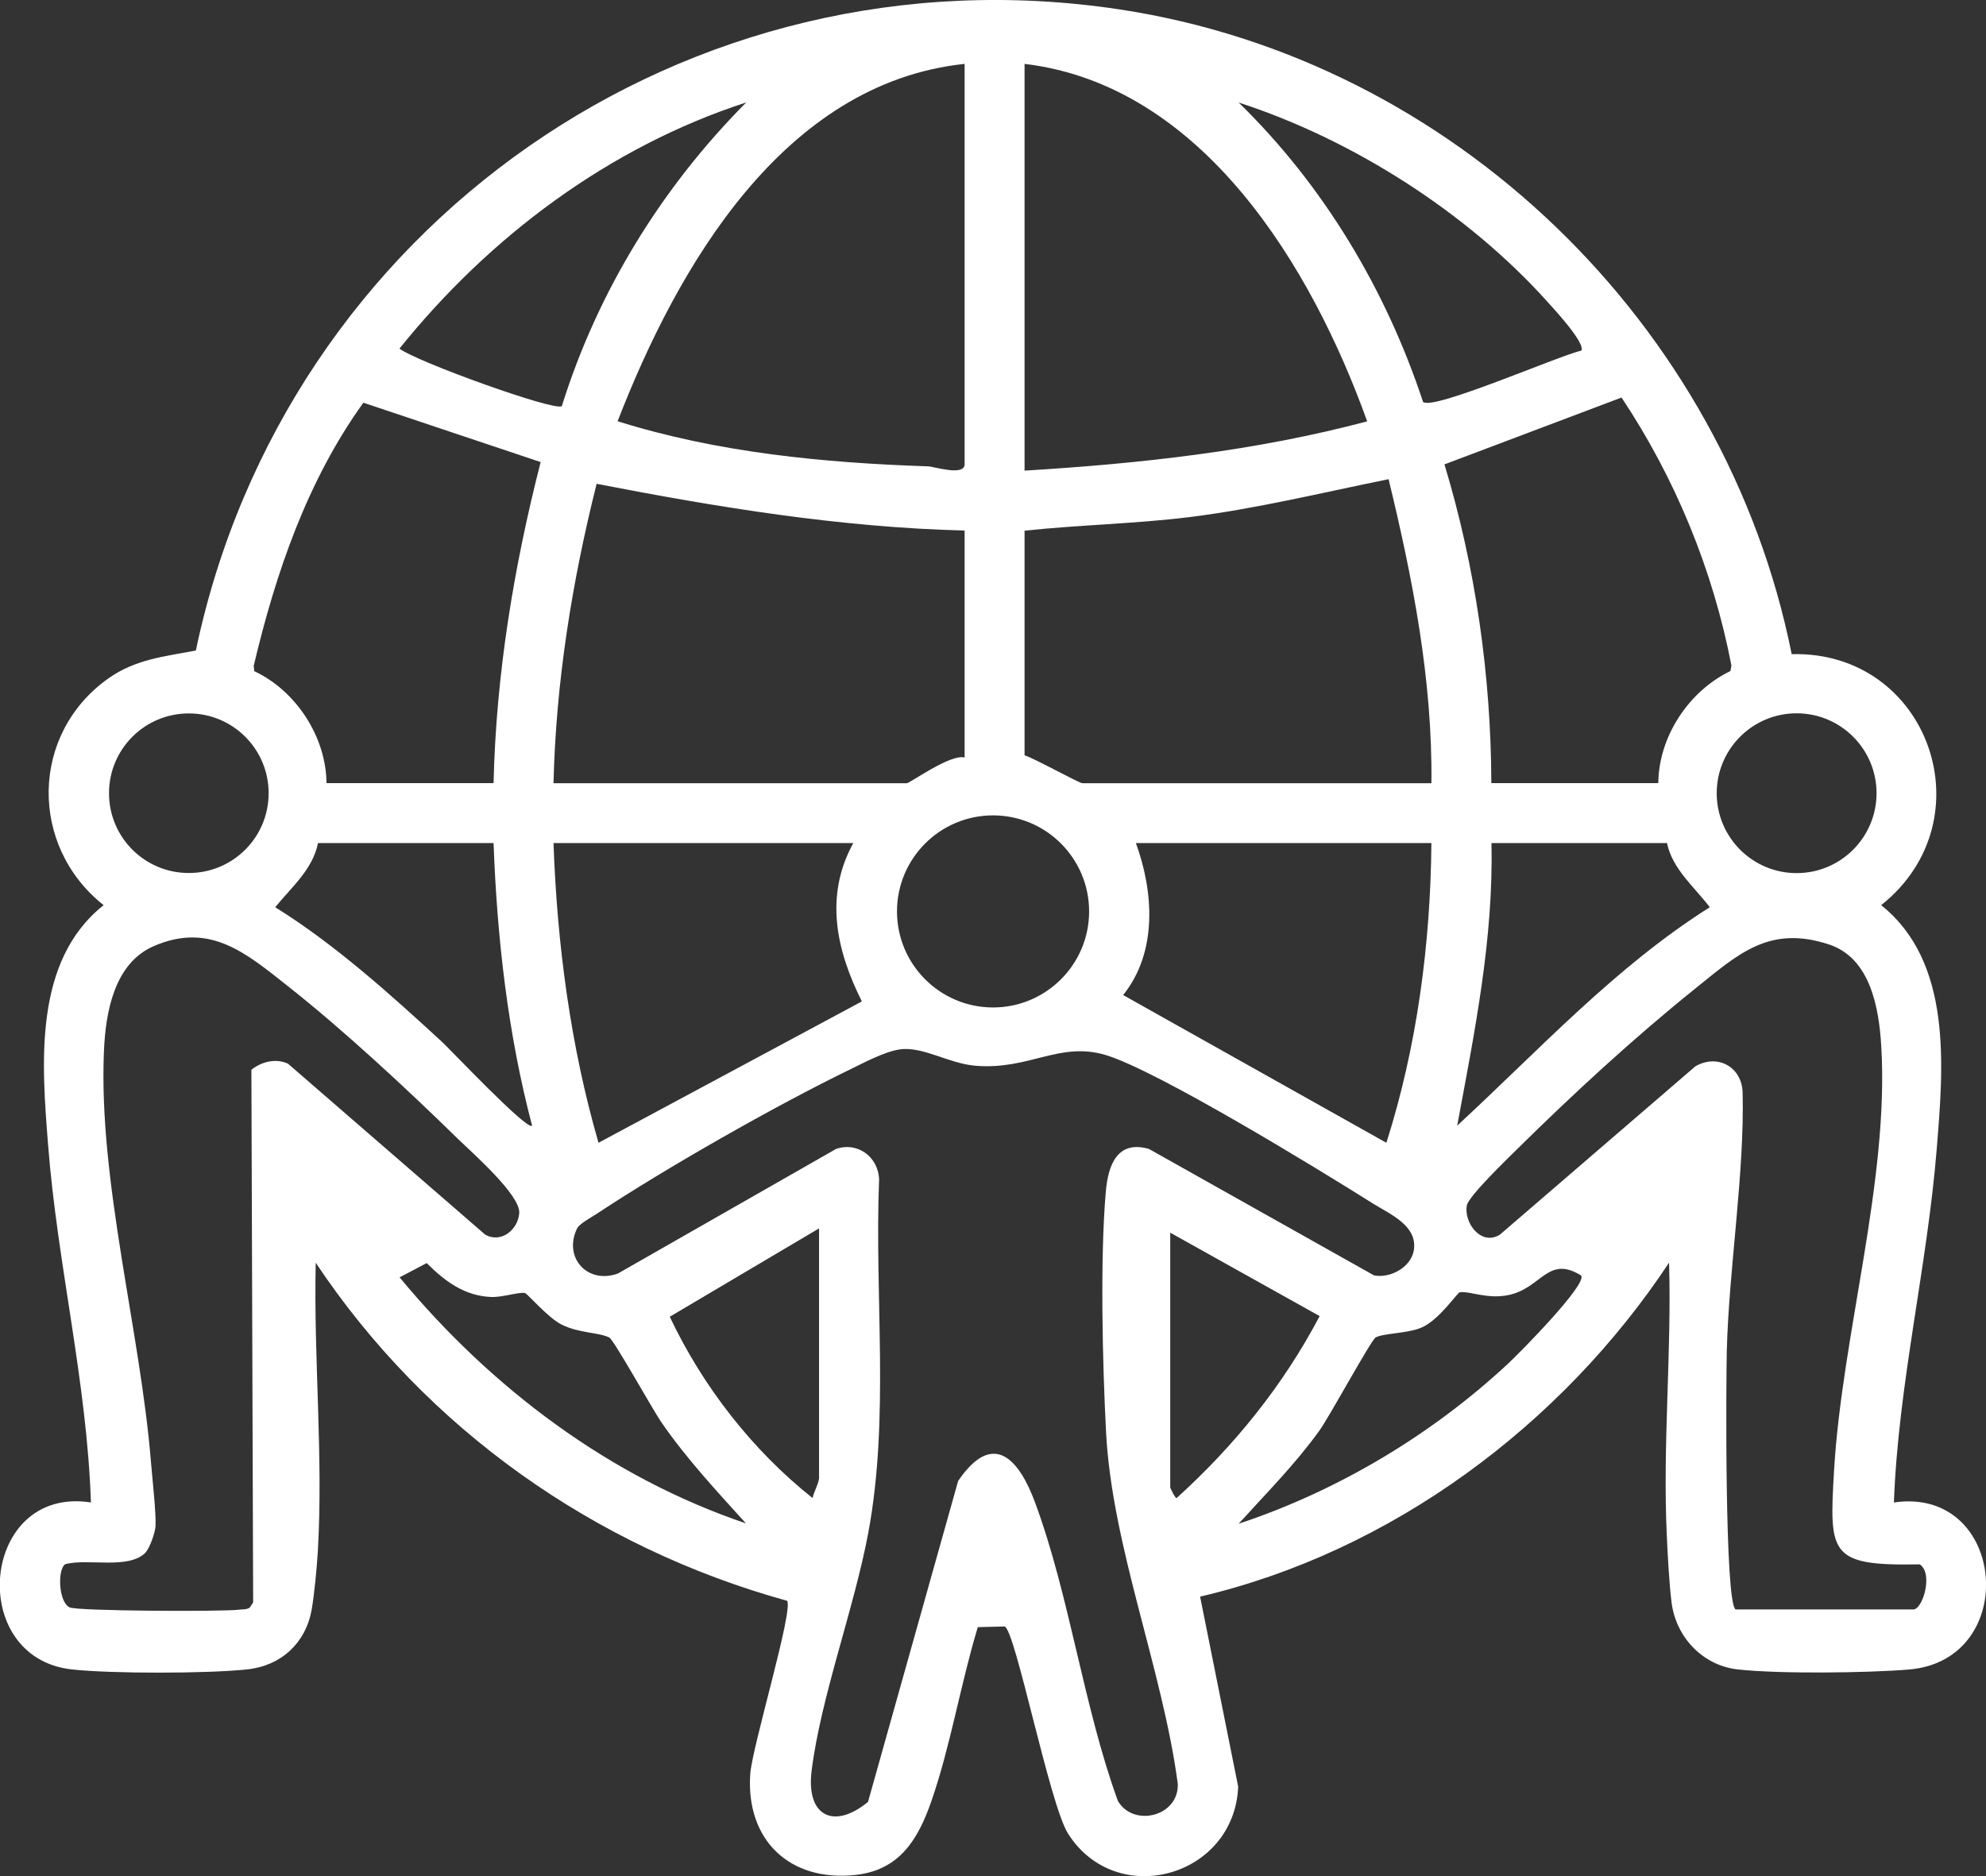
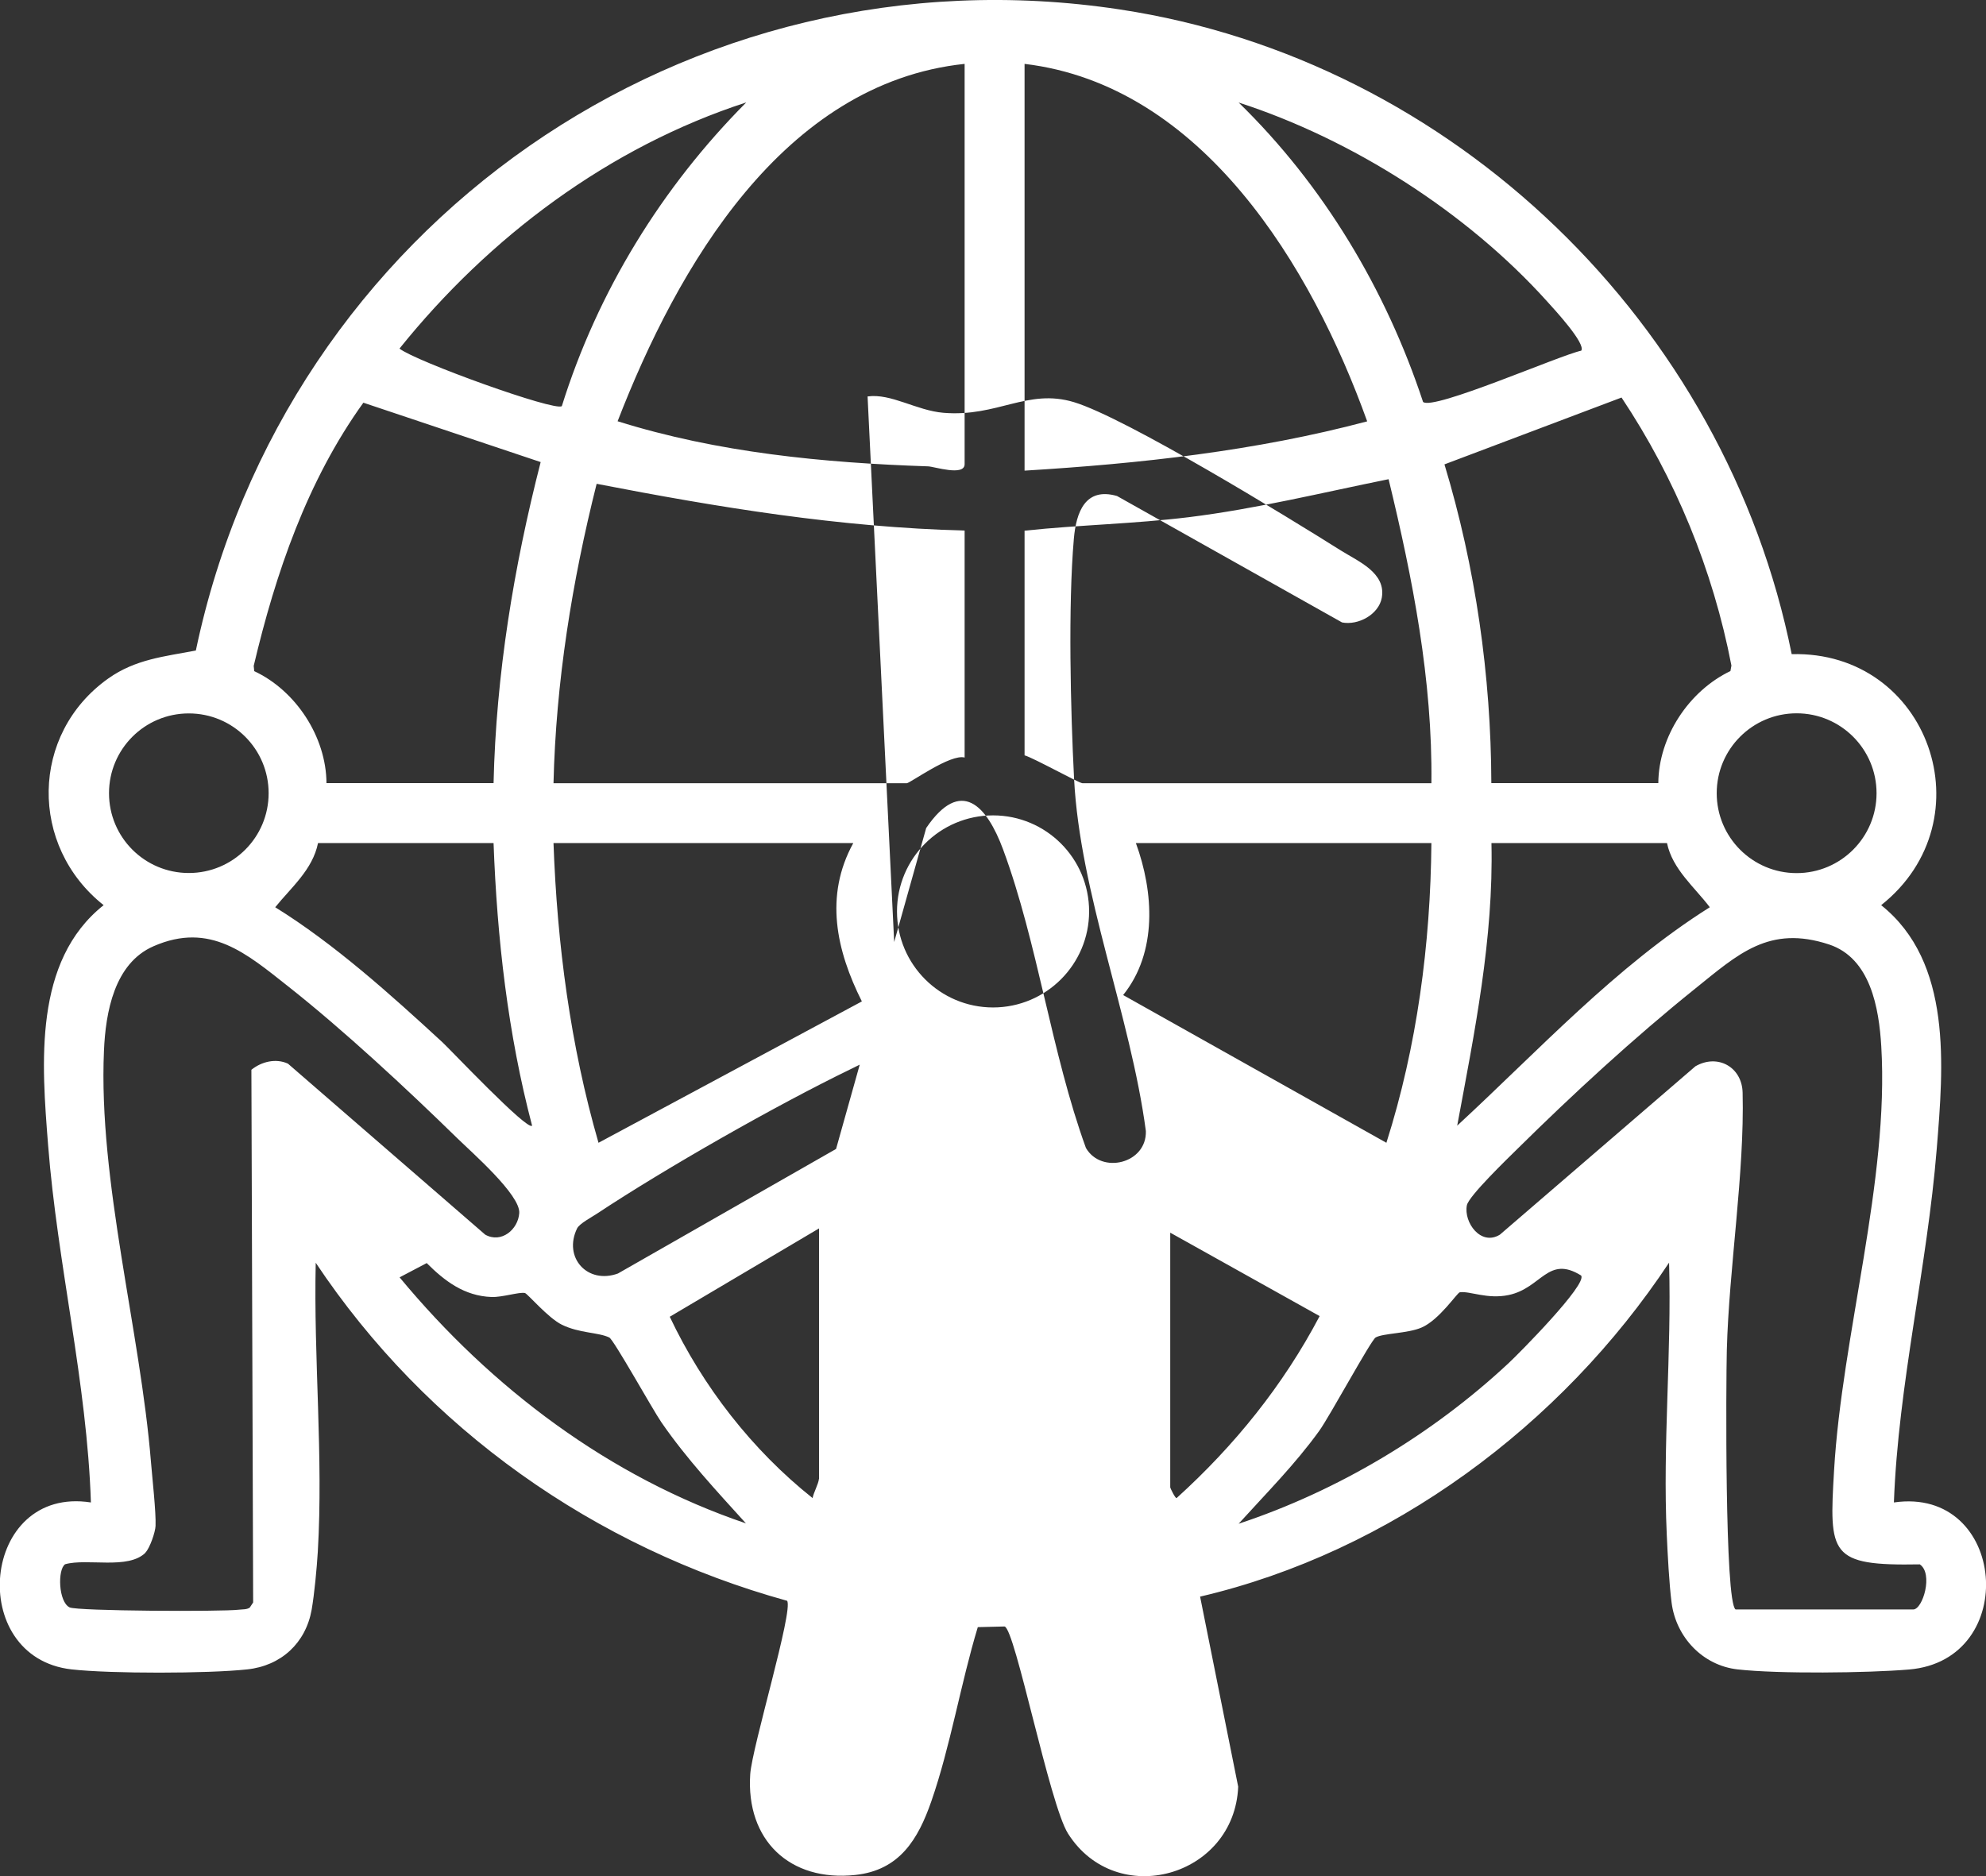
<svg xmlns="http://www.w3.org/2000/svg" id="Capa_2" data-name="Capa 2" viewBox="0 0 180.91 170.93">
  <rect x="0" y="0" width="180.91" height="170.93" fill="#333333" stroke="none" />
  <defs>
    <style>
      .cls-1 {
        fill: #fff;
      }
    </style>
  </defs>
  <g id="Capa_1-2" data-name="Capa 1">
-     <path class="cls-1" d="M163.21,59.6c12.51-.32,17.91,15.12,8.15,22.87,6.51,5.2,5.67,14.7,5.06,22.23-.87,10.75-3.5,21.4-3.9,32.19,10.27-1.49,11.57,14.36,1.38,15.22-3.82.32-11.88.41-15.62-.01-3.19-.36-5.61-2.95-6.01-6.08-.22-1.69-.36-4.41-.44-6.19-.38-8.25.45-16.56.21-24.79-9.8,14.81-25.32,26.36-42.72,30.43l3.47,17.32c-.35,8.23-11.09,11.23-15.5,4.27-1.69-2.67-4.82-18.65-5.78-18.87l-2.44.06c-1.55,5.11-2.49,10.85-4.23,15.86-1.2,3.45-2.88,6.29-6.93,6.72-5.98.64-9.97-3.18-9.57-9.18.17-2.49,3.95-14.94,3.36-15.8-17.53-4.85-32.86-15.67-42.94-30.8-.2,8.7.7,17.61.19,26.32-.09,1.49-.31,3.85-.56,5.29-.54,3.04-2.78,5.11-5.87,5.44-3.6.39-12.41.4-16,0-9.65-1.09-8.25-16.77,1.76-15.21-.35-10.91-3.05-21.69-3.9-32.58-.58-7.41-1.36-16.74,5.06-21.84-6.79-5.38-6.7-15.59.42-20.65,2.48-1.76,5.1-2,7.98-2.55C25.96,20.56,62.64-5.11,102,.86c30.41,4.61,55.19,28.7,61.21,58.74ZM87.87,5.82c-16.54,1.75-26.18,18.54-31.61,32.56,9.12,2.86,18.76,3.79,28.29,4.11.55.02,3.32.93,3.32-.2V5.82ZM93.33,5.82v37.06c10.52-.64,21.02-1.78,31.21-4.49-5.04-14.04-14.99-30.63-31.21-32.57ZM67.98,9.33c-12.51,4.07-23.41,12.25-31.59,22.43,1.48,1.17,14.2,5.76,14.79,5.24,3.26-10.44,9.11-19.94,16.8-27.67ZM144.04,31.95c.44-.64-2.46-3.77-3.11-4.49-7.3-8.11-17.73-14.76-28.1-18.12,7.72,7.52,13.42,17.04,16.8,27.28.91.81,12.47-4.26,14.41-4.67ZM135.85,71.35h15.21c.03-4.22,2.77-8.39,6.57-10.21l.09-.5c-1.68-8.72-5.11-17.06-10.01-24.42l-16.13,6.09c2.83,9.37,4.24,19.24,4.27,29.03ZM29.75,71.35h15.21c.23-9.91,1.84-19.69,4.29-29.25l-16.15-5.41c-5.11,7.1-7.99,15.52-9.99,23.98l.05.48c3.79,1.77,6.55,5.98,6.58,10.2ZM93.33,48.34v20.48c.84.24,4.97,2.54,5.27,2.54h31.79c.11-9.38-1.7-18.64-3.9-27.7-6.04,1.22-12.05,2.7-18.19,3.46-4.98.61-9.99.7-14.96,1.23ZM87.87,48.34c-11.33-.29-22.44-2.11-33.52-4.26-2.24,8.91-3.71,18.05-3.93,27.28h32.18c.29,0,3.99-2.7,5.27-2.34v-20.67ZM24.47,72.27c0-4.02-3.25-7.27-7.27-7.27s-7.27,3.25-7.27,7.27,3.25,7.27,7.27,7.27,7.27-3.25,7.27-7.27ZM170.94,72.27c0-4.02-3.26-7.28-7.28-7.28s-7.28,3.26-7.28,7.28,3.26,7.28,7.28,7.28,7.28-3.26,7.28-7.28ZM99.21,83.04c0-4.83-3.92-8.75-8.75-8.75s-8.75,3.92-8.75,8.75,3.92,8.75,8.75,8.75,8.75-3.92,8.75-8.75ZM44.96,76.81h-15.99c-.49,2.43-2.44,4.04-3.9,5.85,5.39,3.34,10.52,7.96,15.22,12.29.7.64,7.77,8.13,8.18,7.61-2.21-8.39-3.19-17.07-3.51-25.74ZM77.73,76.81h-27.31c.33,9.22,1.54,18.45,4.1,27.31l23.99-12.88c-2.33-4.65-3.43-9.61-.78-14.43ZM130.39,76.81h-26.92c1.63,4.46,1.98,9.95-1.16,13.85l23.98,13.46c2.79-8.77,4.02-18.11,4.1-27.31ZM151.85,76.81h-15.99c.2,8.71-1.54,17.25-3.12,25.75,7.42-6.85,14.42-14.49,23.01-19.9-1.4-1.85-3.4-3.46-3.9-5.85ZM13.26,141.46c-1.58,1.58-5.31.49-7.33,1.06-.7.49-.61,3.43.41,3.93.69.34,13.89.4,15.43.21.32-.04.7,0,.98-.19l.31-.47-.16-48.53c.91-.74,2.22-1.07,3.33-.56l17.97,15.58c1.47.82,3-.47,3.1-1.97.11-1.65-4.31-5.51-5.64-6.81-4.6-4.5-10.39-9.88-15.41-13.84-3.79-2.99-7.11-5.91-12.26-3.66-3.59,1.56-4.37,6.04-4.52,9.52-.52,11.86,3.31,25.52,4.28,37.45.12,1.48.47,4.59.42,5.84-.02.58-.53,2.04-.92,2.43ZM158.09,146.64h16.19c.87,0,1.85-3.27.6-4.11-8.25.15-8.26-.89-7.81-8.56.72-12.31,5.03-26.42,4.3-38.64-.21-3.49-.98-8.03-4.76-9.28-5.47-1.8-8.29.89-12.21,4.04-5.55,4.46-11.14,9.61-16.2,14.61-.86.85-4.42,4.28-4.58,5.12-.3,1.55,1.27,3.74,3.01,2.67l17.81-15.34c2.03-1.17,4.25.07,4.3,2.41.18,7.34-1.24,15.93-1.44,23.46-.07,2.81-.2,22.98.8,23.62ZM81.93,95.62c-1.33.19-3.21,1.19-4.46,1.8-6.78,3.29-16.83,9.01-23.11,13.17-.48.32-1.57.89-1.79,1.33-1.29,2.65.94,5.12,3.72,4.11l19.87-11.35c1.95-.67,3.82.7,3.92,2.75-.43,10.68.97,21.68-.98,32.19-1.29,6.93-4.34,15.01-5.17,21.74-.51,4.15,2.06,5.35,5.14,2.81l8.21-29.24c3.16-4.64,5.52-2.06,7.01,1.97,3.15,8.52,4.4,18.55,7.54,27.18,1.41,2.43,5.55,1.43,5.46-1.54-1.4-10.52-6-21.63-6.54-32.1-.32-6.24-.55-15.75-.02-21.86.21-2.41,1.03-4.73,3.93-3.9l20.5,11.52c1.47.29,3.34-.72,3.62-2.24.41-2.28-2.14-3.32-3.72-4.31-4.87-3.07-19.6-12.09-24.32-13.52-4.24-1.28-6.96,1.38-11.89.97-2.47-.21-4.77-1.79-6.91-1.49ZM74.61,134.74v-22.82l-13.6,8.05c3,6.34,7.51,12.15,13.01,16.52.1-.52.53-1.27.58-1.75ZM106.6,112.31v23.21c0,.06.47,1.03.58.97,5.27-4.77,9.71-10.27,13.03-16.58l-13.61-7.6ZM67.98,138.83c-2.69-2.97-5.44-5.92-7.73-9.24-.8-1.16-4.34-7.53-4.75-7.73-.99-.48-2.71-.38-4.31-1.16-1.27-.62-3.13-2.83-3.37-2.89-.5-.12-2.07.4-3.05.36-2.46-.09-4.25-1.44-5.9-3.09l-2.47,1.3c8.35,10.08,19.11,18.21,31.59,22.43ZM144.04,116.22c-3.04-1.9-3.61,1.14-6.61,1.77-1.95.41-3.53-.38-4.45-.25-.24.03-1.86,2.52-3.5,3.22-1.26.54-3.51.51-4.17.9-.43.25-4.17,7.16-5.14,8.51-2.2,3.05-4.83,5.69-7.34,8.46,9.05-3,17.61-8.12,24.58-14.62.96-.89,7.2-7.2,6.62-7.99Z" />
+     <path class="cls-1" d="M163.21,59.6c12.51-.32,17.91,15.12,8.15,22.87,6.51,5.2,5.67,14.7,5.06,22.23-.87,10.75-3.5,21.4-3.9,32.19,10.27-1.49,11.57,14.36,1.38,15.22-3.82.32-11.88.41-15.62-.01-3.19-.36-5.61-2.95-6.01-6.08-.22-1.69-.36-4.41-.44-6.19-.38-8.25.45-16.56.21-24.79-9.8,14.81-25.32,26.36-42.72,30.43l3.47,17.32c-.35,8.23-11.09,11.23-15.5,4.27-1.69-2.67-4.82-18.65-5.78-18.87l-2.44.06c-1.55,5.11-2.49,10.85-4.23,15.86-1.2,3.45-2.88,6.29-6.93,6.72-5.98.64-9.97-3.18-9.57-9.18.17-2.49,3.95-14.94,3.36-15.8-17.53-4.85-32.86-15.67-42.94-30.8-.2,8.7.7,17.61.19,26.32-.09,1.49-.31,3.85-.56,5.29-.54,3.04-2.78,5.11-5.87,5.44-3.6.39-12.41.4-16,0-9.65-1.09-8.25-16.77,1.76-15.21-.35-10.91-3.05-21.69-3.9-32.58-.58-7.41-1.36-16.74,5.06-21.84-6.79-5.38-6.7-15.59.42-20.65,2.48-1.76,5.1-2,7.98-2.55C25.96,20.56,62.64-5.11,102,.86c30.41,4.61,55.19,28.7,61.21,58.74ZM87.87,5.82c-16.54,1.75-26.18,18.54-31.61,32.56,9.12,2.86,18.76,3.79,28.29,4.11.55.02,3.32.93,3.32-.2V5.82ZM93.33,5.82v37.06c10.52-.64,21.02-1.78,31.21-4.49-5.04-14.04-14.99-30.63-31.21-32.57ZM67.98,9.33c-12.51,4.07-23.41,12.25-31.59,22.43,1.48,1.17,14.2,5.76,14.79,5.24,3.26-10.44,9.11-19.94,16.8-27.67ZM144.04,31.95c.44-.64-2.46-3.77-3.11-4.49-7.3-8.11-17.73-14.76-28.1-18.12,7.72,7.52,13.42,17.04,16.8,27.28.91.81,12.47-4.26,14.41-4.67ZM135.85,71.35h15.21c.03-4.22,2.77-8.39,6.57-10.21l.09-.5c-1.68-8.72-5.11-17.06-10.01-24.42l-16.13,6.09c2.83,9.37,4.24,19.24,4.27,29.03ZM29.75,71.35h15.21c.23-9.91,1.84-19.69,4.29-29.25l-16.15-5.41c-5.11,7.1-7.99,15.52-9.99,23.98l.05.48c3.79,1.77,6.55,5.98,6.58,10.2ZM93.33,48.34v20.48c.84.24,4.97,2.54,5.27,2.54h31.79c.11-9.38-1.7-18.64-3.9-27.7-6.04,1.22-12.05,2.7-18.19,3.46-4.98.61-9.99.7-14.96,1.23ZM87.87,48.34c-11.33-.29-22.44-2.11-33.52-4.26-2.24,8.91-3.71,18.05-3.93,27.28h32.18c.29,0,3.99-2.7,5.27-2.34v-20.67ZM24.47,72.27c0-4.02-3.25-7.27-7.27-7.27s-7.27,3.25-7.27,7.27,3.25,7.27,7.27,7.27,7.27-3.25,7.27-7.27ZM170.94,72.27c0-4.02-3.26-7.28-7.28-7.28s-7.28,3.26-7.28,7.28,3.26,7.28,7.28,7.28,7.28-3.26,7.28-7.28ZM99.21,83.04c0-4.83-3.92-8.75-8.75-8.75s-8.75,3.92-8.75,8.75,3.92,8.75,8.75,8.75,8.75-3.92,8.75-8.75ZM44.96,76.81h-15.99c-.49,2.43-2.44,4.04-3.9,5.85,5.39,3.34,10.52,7.96,15.22,12.29.7.64,7.77,8.13,8.18,7.61-2.21-8.39-3.19-17.07-3.51-25.74ZM77.73,76.81h-27.31c.33,9.22,1.54,18.45,4.1,27.31l23.99-12.88c-2.33-4.65-3.43-9.61-.78-14.43ZM130.39,76.81h-26.92c1.63,4.46,1.98,9.95-1.16,13.85l23.98,13.46c2.79-8.77,4.02-18.11,4.1-27.31ZM151.85,76.81h-15.99c.2,8.71-1.54,17.25-3.12,25.75,7.42-6.85,14.42-14.49,23.01-19.9-1.4-1.85-3.4-3.46-3.9-5.85ZM13.26,141.46c-1.58,1.58-5.31.49-7.33,1.06-.7.49-.61,3.43.41,3.93.69.34,13.89.4,15.43.21.32-.04.7,0,.98-.19l.31-.47-.16-48.53c.91-.74,2.22-1.07,3.33-.56l17.97,15.58c1.47.82,3-.47,3.1-1.97.11-1.65-4.31-5.51-5.64-6.81-4.6-4.5-10.39-9.88-15.41-13.84-3.79-2.99-7.11-5.91-12.26-3.66-3.59,1.56-4.37,6.04-4.52,9.52-.52,11.86,3.31,25.52,4.28,37.45.12,1.48.47,4.59.42,5.84-.02.58-.53,2.04-.92,2.43ZM158.09,146.64h16.19c.87,0,1.85-3.27.6-4.11-8.25.15-8.26-.89-7.81-8.56.72-12.31,5.03-26.42,4.3-38.64-.21-3.49-.98-8.03-4.76-9.28-5.47-1.8-8.29.89-12.21,4.04-5.55,4.46-11.14,9.61-16.2,14.61-.86.85-4.42,4.28-4.58,5.12-.3,1.55,1.27,3.74,3.01,2.67l17.81-15.34c2.03-1.17,4.25.07,4.3,2.41.18,7.34-1.24,15.93-1.44,23.46-.07,2.81-.2,22.98.8,23.62ZM81.93,95.62c-1.33.19-3.21,1.19-4.46,1.8-6.78,3.29-16.83,9.01-23.11,13.17-.48.32-1.57.89-1.79,1.33-1.29,2.65.94,5.12,3.72,4.11l19.87-11.35l8.21-29.24c3.16-4.64,5.52-2.06,7.01,1.97,3.15,8.52,4.4,18.55,7.54,27.18,1.41,2.43,5.55,1.43,5.46-1.54-1.4-10.52-6-21.63-6.54-32.1-.32-6.24-.55-15.75-.02-21.86.21-2.41,1.03-4.73,3.93-3.9l20.5,11.52c1.47.29,3.34-.72,3.62-2.24.41-2.28-2.14-3.32-3.72-4.31-4.87-3.07-19.6-12.09-24.32-13.52-4.24-1.28-6.96,1.38-11.89.97-2.47-.21-4.77-1.79-6.91-1.49ZM74.61,134.74v-22.82l-13.6,8.05c3,6.34,7.51,12.15,13.01,16.52.1-.52.53-1.27.58-1.75ZM106.6,112.31v23.21c0,.06.47,1.03.58.97,5.27-4.77,9.71-10.27,13.03-16.58l-13.61-7.6ZM67.98,138.83c-2.69-2.97-5.44-5.92-7.73-9.24-.8-1.16-4.34-7.53-4.75-7.73-.99-.48-2.71-.38-4.31-1.16-1.27-.62-3.13-2.83-3.37-2.89-.5-.12-2.07.4-3.05.36-2.46-.09-4.25-1.44-5.9-3.09l-2.47,1.3c8.35,10.08,19.11,18.21,31.59,22.43ZM144.04,116.22c-3.04-1.9-3.61,1.14-6.61,1.77-1.95.41-3.53-.38-4.45-.25-.24.03-1.86,2.52-3.5,3.22-1.26.54-3.51.51-4.17.9-.43.25-4.17,7.16-5.14,8.51-2.2,3.05-4.83,5.69-7.34,8.46,9.05-3,17.61-8.12,24.58-14.62.96-.89,7.2-7.2,6.62-7.99Z" />
  </g>
</svg>